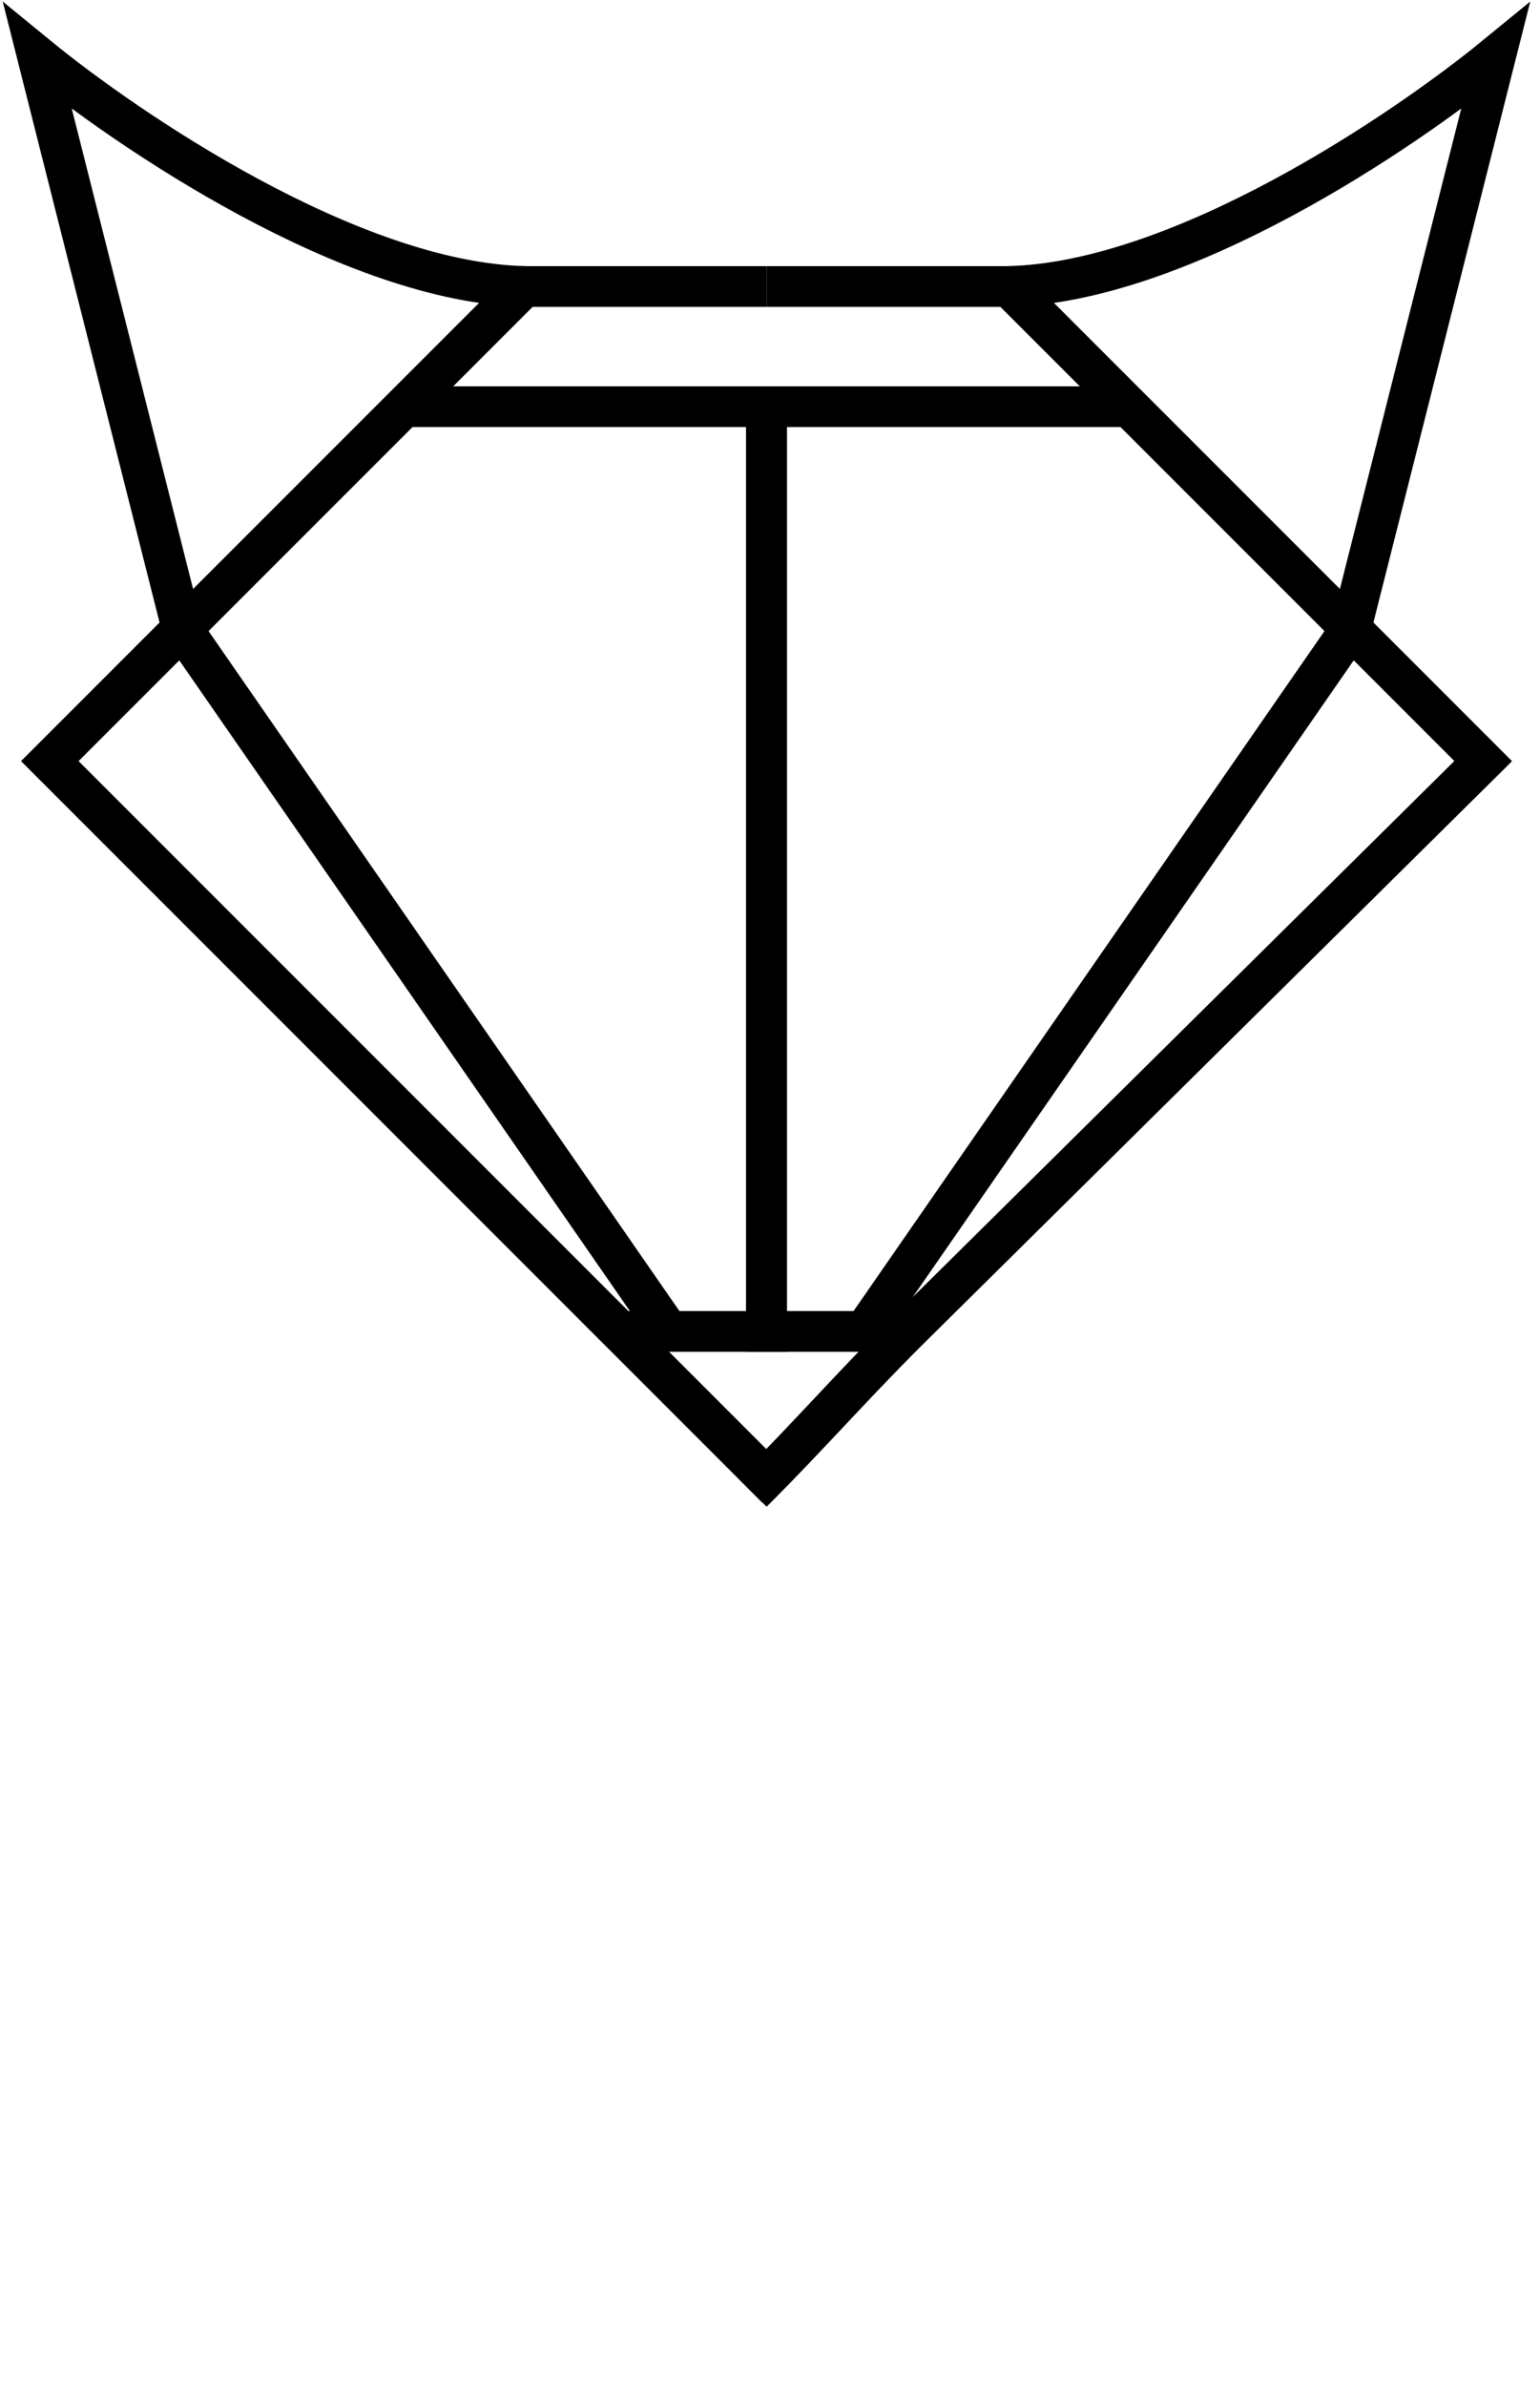
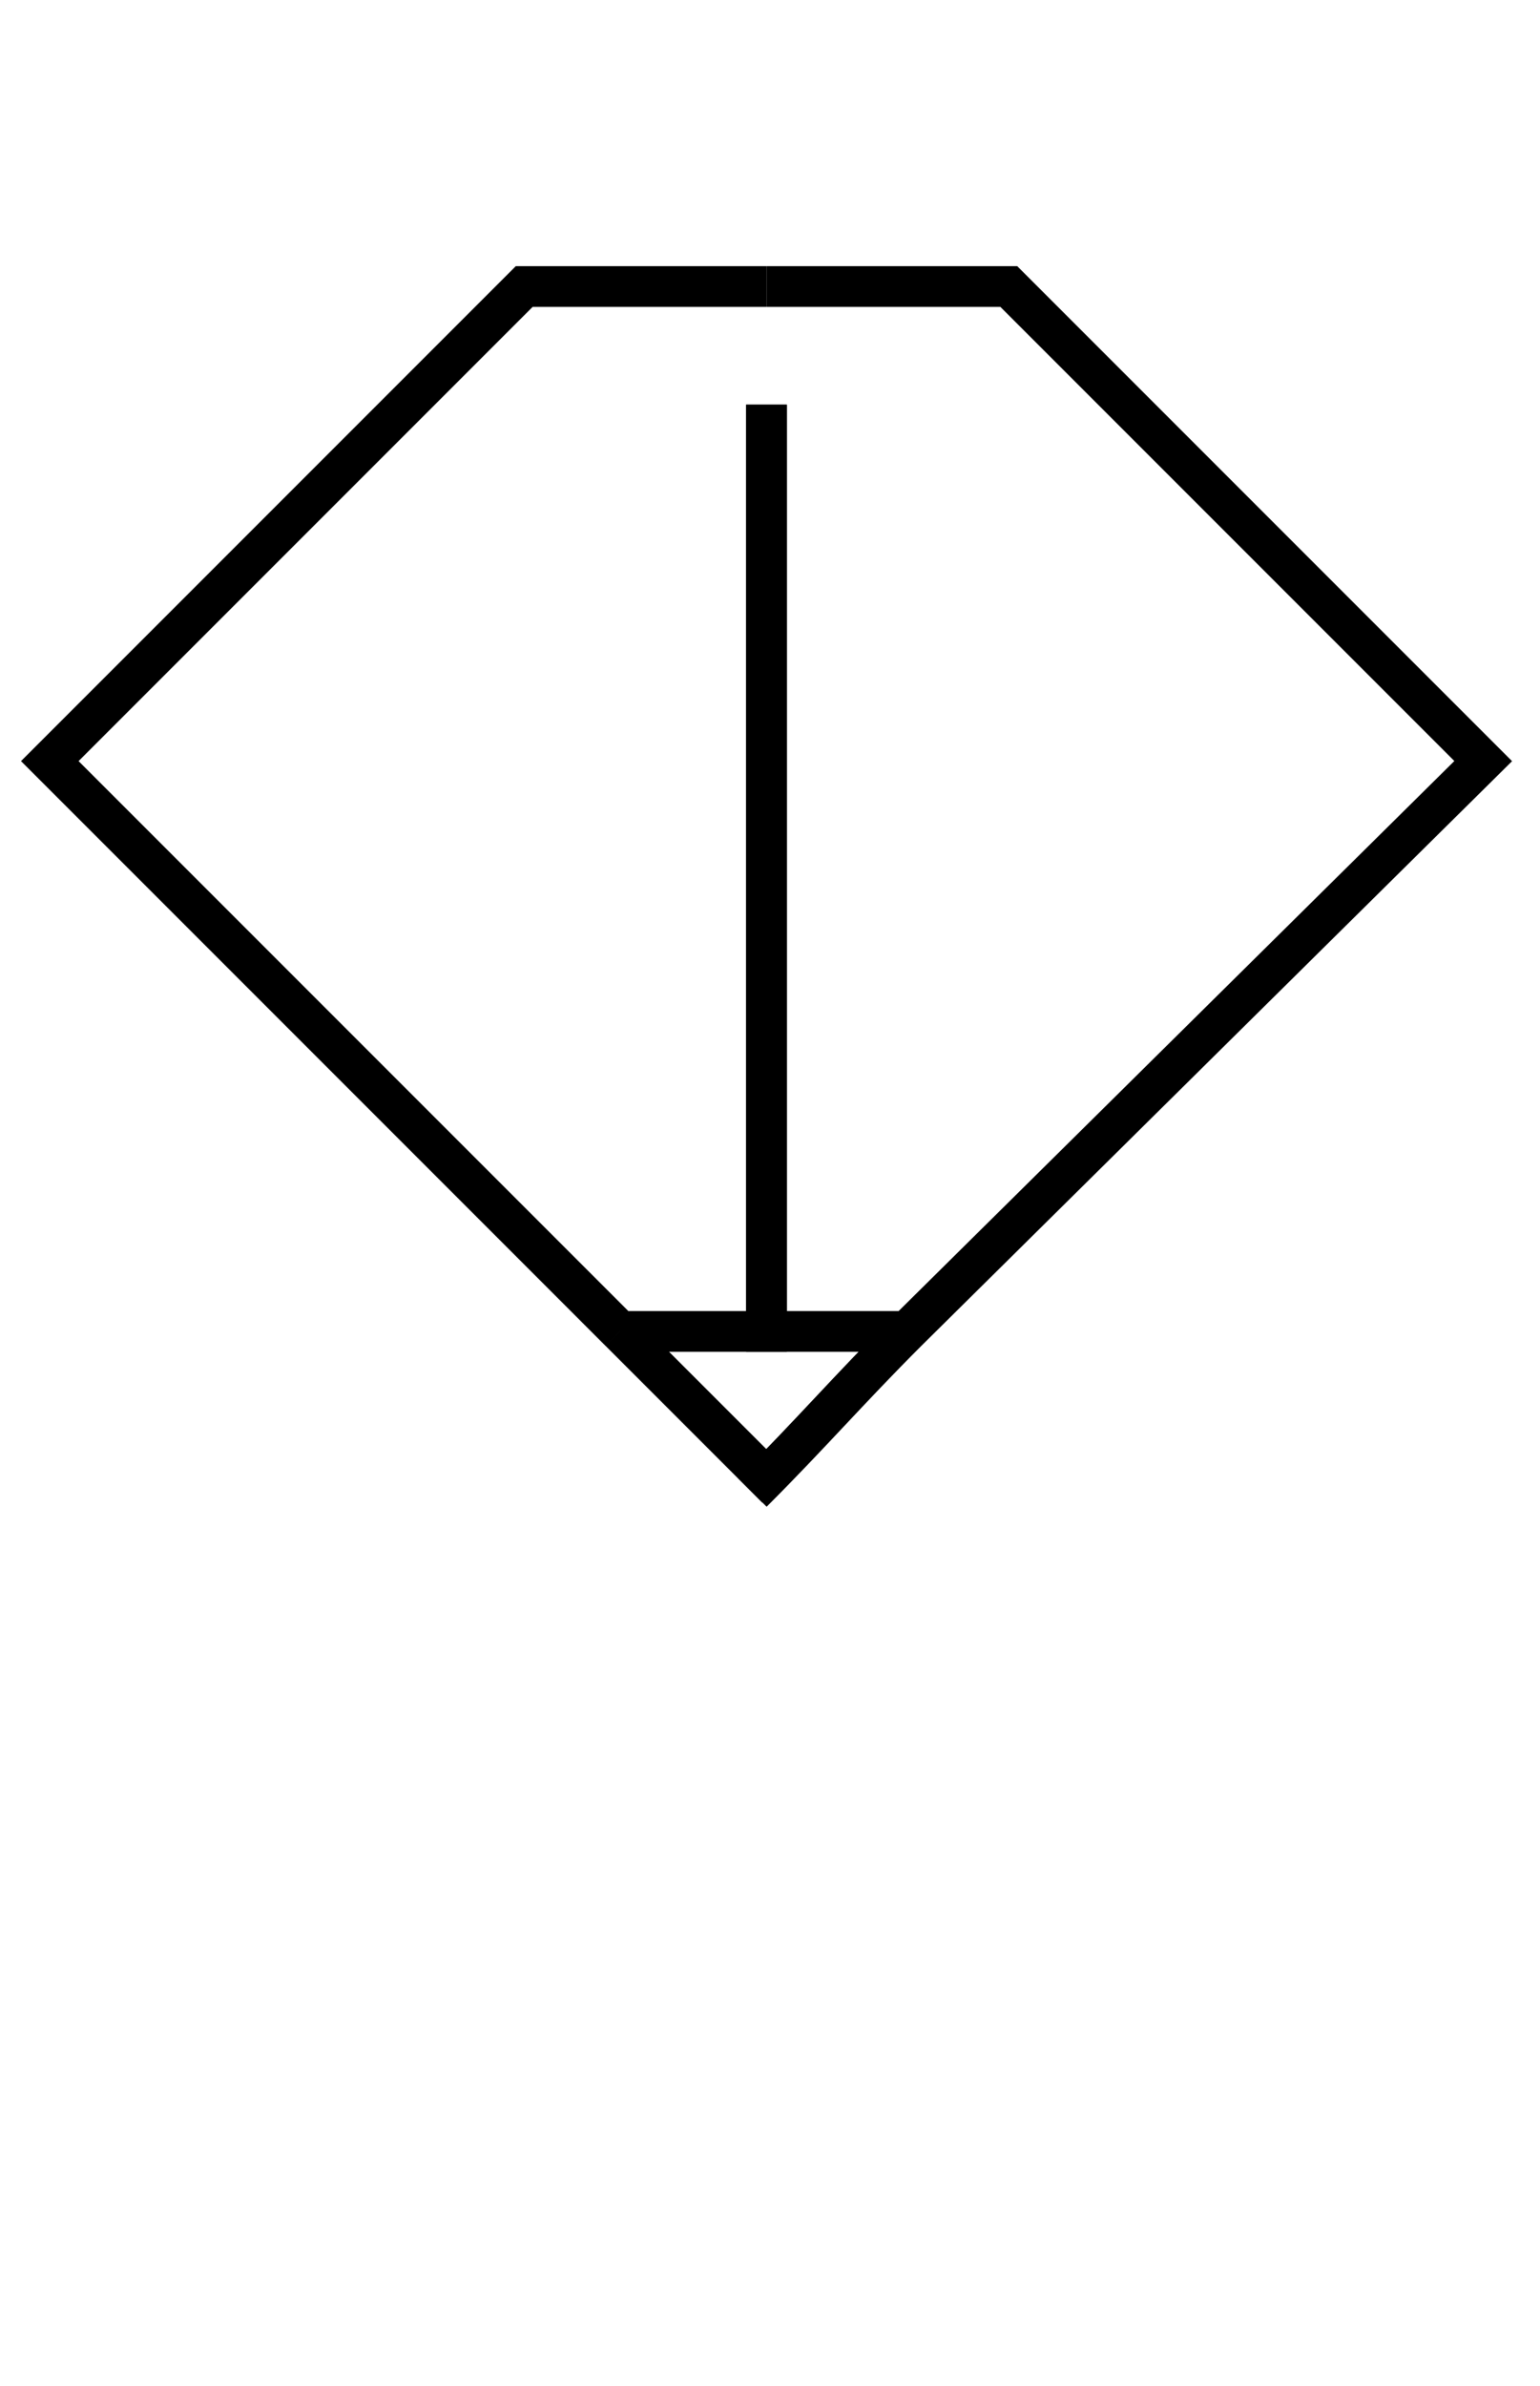
<svg xmlns="http://www.w3.org/2000/svg" xmlns:ns1="http://sodipodi.sourceforge.net/DTD/sodipodi-0.dtd" xmlns:ns2="http://www.inkscape.org/namespaces/inkscape" width="82" height="127" viewBox="0 0 82 127" fill="none" version="1.1" id="svg7" ns1:docname="Group 18 (3).svg" ns2:export-filename="..\..\OneDrive\Desktop\lisa1.svg" ns2:export-xdpi="96" ns2:export-ydpi="96">
  <defs id="defs7" />
  <path d="m 40.813,21.539 v 49.33 h 7.481 m 0,0 30.682,-30.357 -25.261,-25.261 H 40.813 m 7.481,55.618 c -3.133,3.133 -5.107,5.432 -8.24,8.565" stroke="#000000" stroke-width="2.168" id="path1" />
  <path d="m 40.813,21.539 v 49.33 h -7.806 m 0,0 L 2.651,40.512 27.912,15.251 h 12.902 m -7.806,55.618 8.348,8.348" stroke="#000000" stroke-width="2.168" id="path2" />
-   <path d="M 46.017,70.869 71.929,33.465 79.626,3 c -4.77,3.903 -16.739,12.078 -26.02,12.251" stroke="#000000" stroke-width="2.168" id="path3" />
-   <path d="M 35.609,70.869 9.698,33.465 2,3 c 4.77,3.903 16.739,12.078 26.02,12.251" stroke="#000000" stroke-width="2.168" id="path4" />
-   <path d="M 21.84,21.648 H 59.786" stroke="#000000" stroke-width="2.168" id="path5" />
</svg>